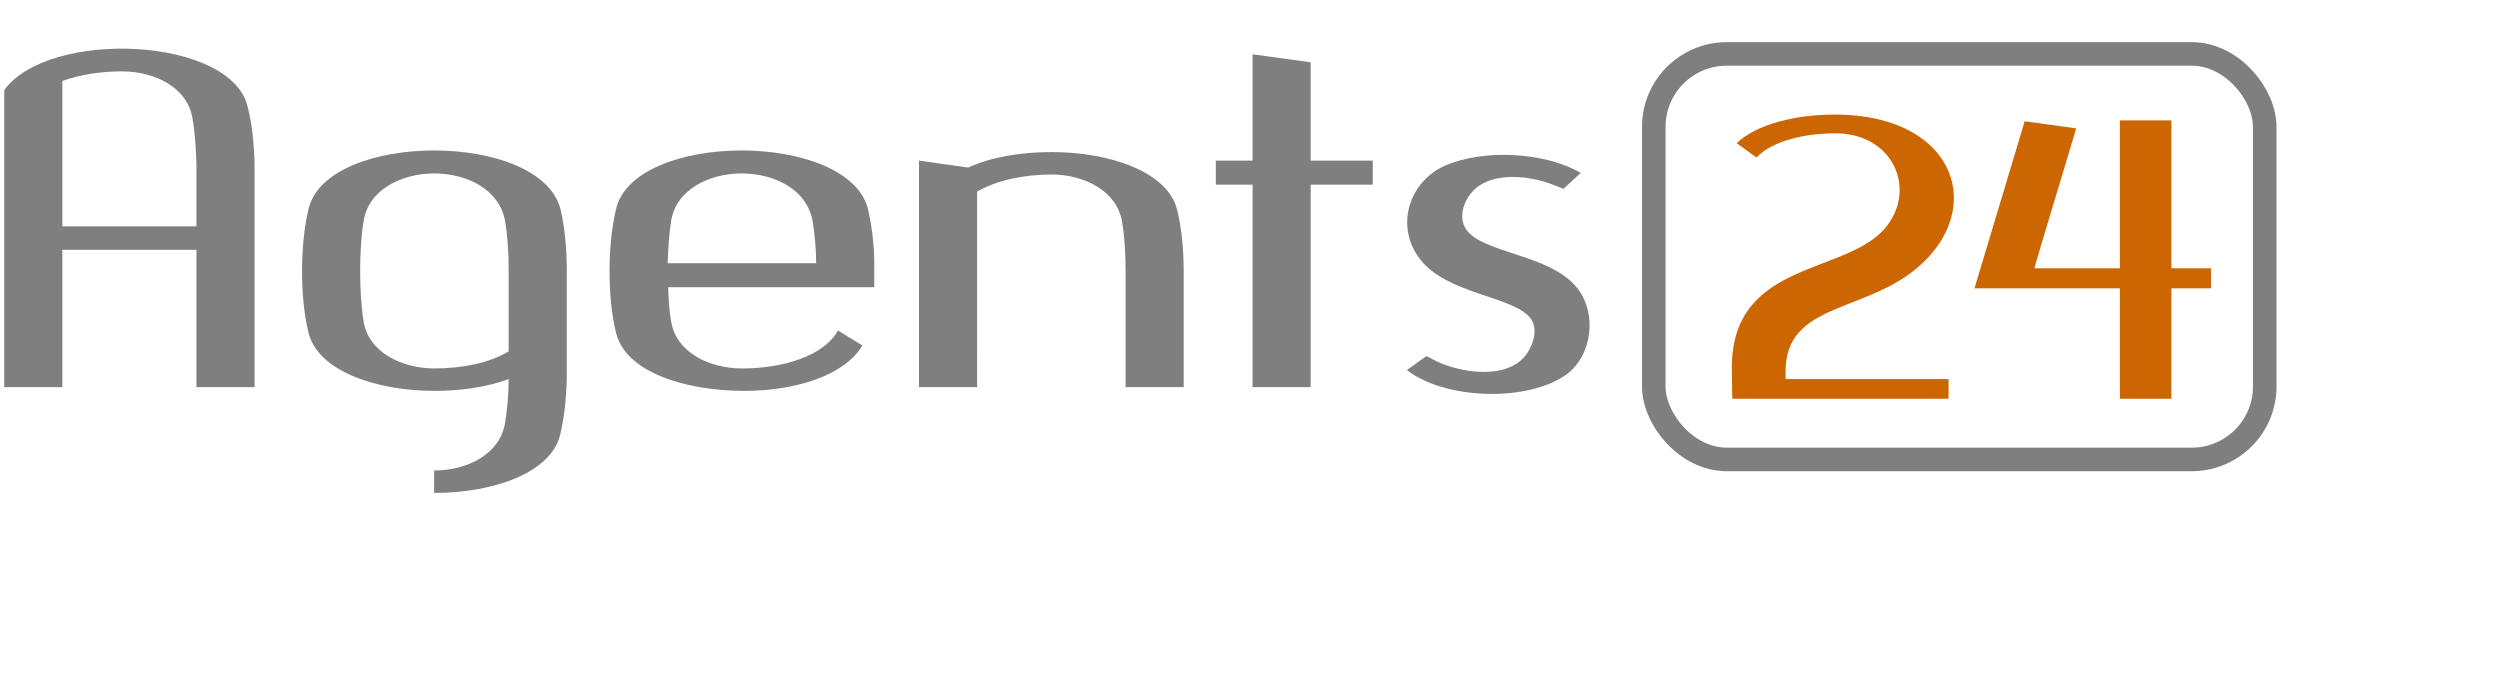
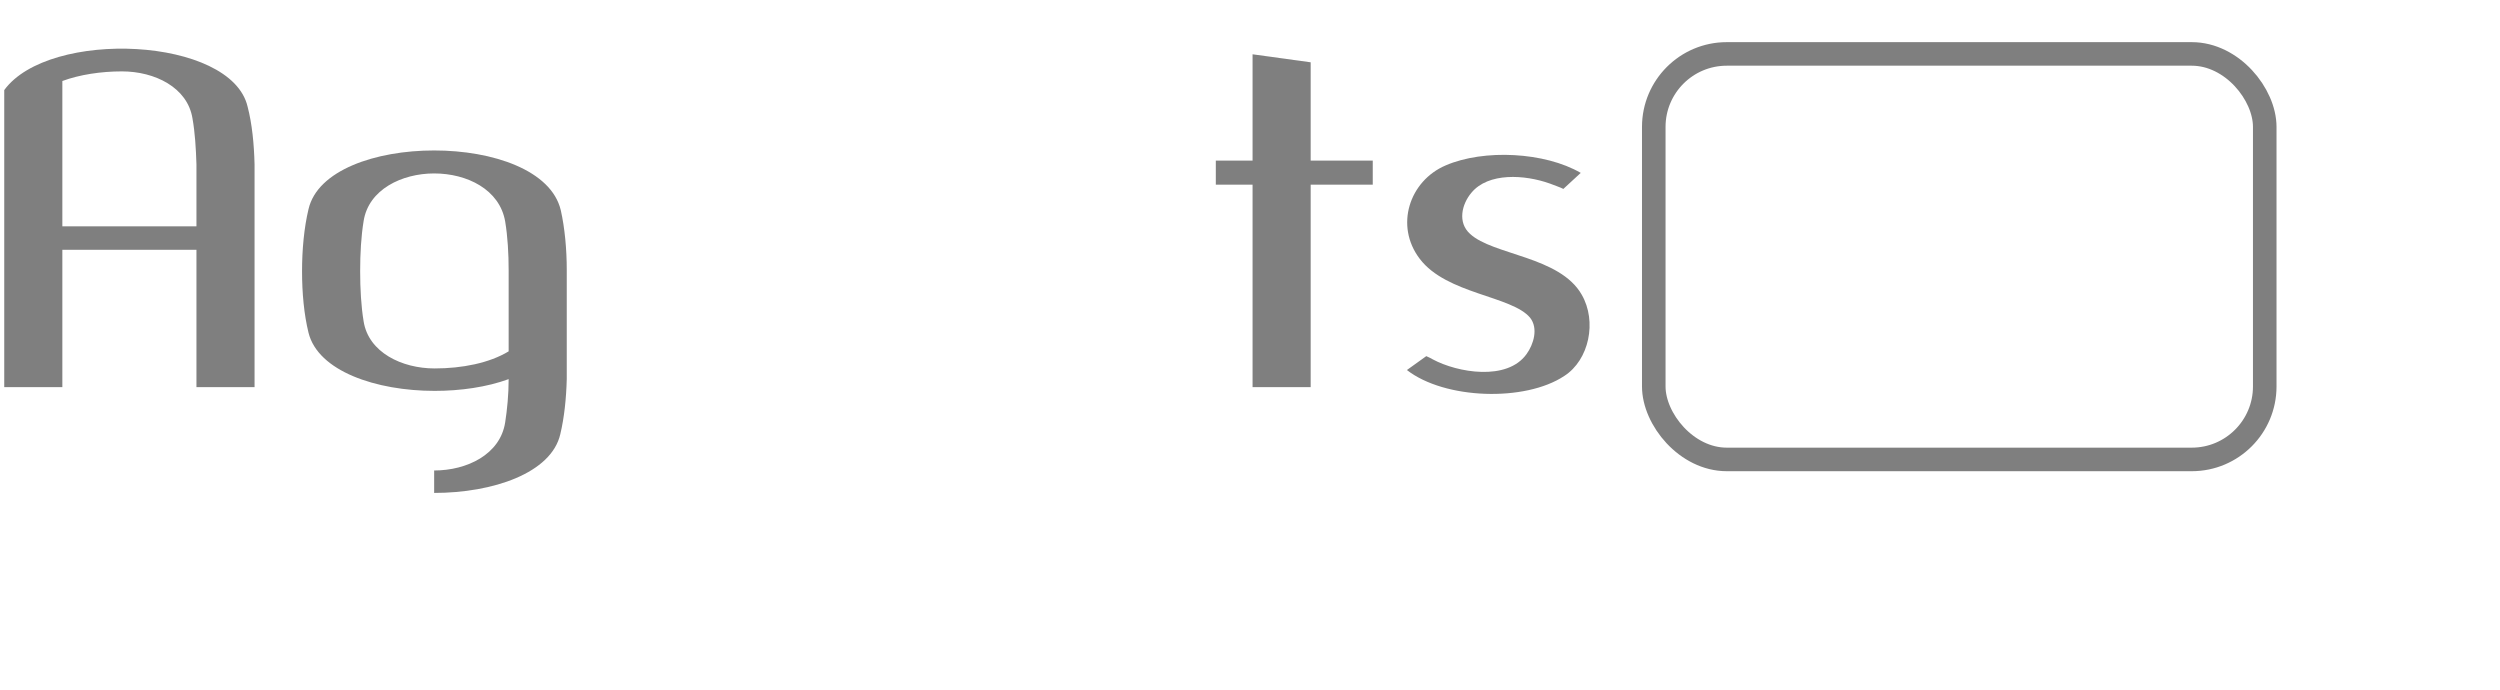
<svg xmlns="http://www.w3.org/2000/svg" xmlns:ns1="http://www.inkscape.org/namespaces/inkscape" xmlns:ns2="http://sodipodi.sourceforge.net/DTD/sodipodi-0.dtd" width="210mm" height="58mm" viewBox="0 0 744.094 205.512" id="svg2" version="1.1" ns1:version="0.92.1 r15371" ns2:docname="logo_W.svg" ns1:export-filename="C:\Users\Roberto Daggiano\Desktop\Vecchio PC\WORKING\2017\a24-fr.png" ns1:export-xdpi="299.81329" ns1:export-ydpi="299.81329">
  <defs id="defs4" />
  <ns2:namedview id="base" pagecolor="#ffffff" bordercolor="#666666" borderopacity="1.0" ns1:pageopacity="0.0" ns1:pageshadow="2" ns1:zoom="0.98994949" ns1:cx="135.51916" ns1:cy="176.99974" ns1:document-units="px" ns1:current-layer="flowRoot50" showgrid="false" ns1:window-width="1920" ns1:window-height="1017" ns1:window-x="-8" ns1:window-y="-8" ns1:window-maximized="1" height="147mm" />
  <g ns1:label="Livello 1" ns1:groupmode="layer" id="layer1" transform="translate(0,-846.851)">
    <g transform="matrix(0.993,0,0,1.007,-35.625,0)" style="font-style:normal;font-variant:normal;font-weight:bold;font-stretch:normal;font-size:93.394px;line-height:125%;font-family:Quango;-inkscape-font-specification:'Quango, Bold';text-align:start;letter-spacing:0px;word-spacing:0px;writing-mode:lr-tb;text-anchor:start;fill:#cc6600;fill-opacity:1;stroke:none;stroke-width:1px;stroke-linecap:butt;stroke-linejoin:miter;stroke-opacity:1" id="text3340">
-       <path d="m 601.974,907.047 c -10.96,15.582 -47.01,9.904 -47.01,42.652 0,3.037 0.132,6.074 0.132,9.111 h 64.836 v -5.81 h -48.858 c 0,-0.66 0,-1.453 0,-2.245 0,-20.732 24.693,-17.166 40.539,-31.56 6.735,-6.074 9.904,-13.073 9.904,-19.675 0,-13.205 -12.545,-24.693 -35.653,-24.693 -11.752,0 -23.373,2.773 -29.447,8.451 l 5.942,4.226 c 4.754,-4.886 14.261,-7.131 23.637,-7.131 12.017,0 19.279,7.923 19.279,16.77 0,3.301 -1.056,6.735 -3.301,9.904 z" style="font-size:132.049px" id="path4197" ns1:connector-curvature="0" />
-       <path d="m 643.805,926.195 h 27.466 v 30.107 2.509 h 15.45 v -32.616 h 11.884 v -5.942 h -11.884 v -41.728 -1.981 h -15.45 v 0 0 43.708 h -25.618 l 1.981,-6.735 10.564,-34.597 -15.45,-2.113 -15.054,49.386 z" style="font-size:132.049px" id="path4199" ns1:connector-curvature="0" />
-     </g>
+       </g>
    <g transform="matrix(0.964,0,0,1.037,-35.625,0)" style="font-style:normal;font-variant:normal;font-weight:bold;font-stretch:normal;font-size:127.787px;line-height:125%;font-family:Quango;-inkscape-font-specification:'Quango, Bold';text-align:start;letter-spacing:0px;word-spacing:0px;writing-mode:lr-tb;text-anchor:start;fill:#7f7f7f;fill-opacity:1;stroke:none;stroke-width:1px;stroke-linecap:butt;stroke-linejoin:miter;stroke-opacity:1" id="text4144">
      <path d="m 115.55,927.752 v -59.344 -3.374 -1.227 0 c -0.153,-5.827 -0.767,-11.654 -2.147,-16.561 -5.06,-20.088 -61.338,-22.388 -75.139,-4.754 v 1.687 0 0 83.573 H 56.206 V 888.342 h 41.403 v 39.409 z M 97.609,863.807 v 4.6 0 13.188 H 56.206 V 839.885 c 5.367,-1.84 11.961,-2.76 18.401,-2.76 10.121,0 20.241,4.6 21.775,13.494 0.767,3.987 1.073,8.587 1.227,13.188 z" style="font-size:153.344px" id="path4184" ns1:connector-curvature="0" />
      <path d="m 211.944,925.451 v -1.993 -29.289 c 0,-5.98 -0.613,-12.114 -1.84,-17.175 -2.914,-11.501 -21.008,-17.175 -39.103,-17.175 -18.095,0 -36.036,5.674 -38.796,16.868 -1.38,5.367 -1.993,11.654 -1.993,17.788 0,6.287 0.613,12.421 1.993,17.635 2.914,11.041 20.855,16.715 38.949,16.715 7.974,0 16.101,-1.073 22.848,-3.374 0,4.447 -0.46,8.741 -1.073,12.421 -1.533,9.201 -11.808,13.801 -21.928,13.801 v 6.44 c 18.095,0 36.189,-5.674 38.949,-16.868 1.227,-4.754 1.84,-10.274 1.993,-15.794 z m -17.941,-31.129 v 23.155 c -5.98,3.374 -14.414,4.907 -22.848,4.907 -10.121,0 -20.395,-4.6 -21.928,-13.494 -0.767,-4.294 -1.073,-9.354 -1.073,-14.414 0,-5.06 0.307,-10.121 1.073,-14.414 1.533,-9.047 11.808,-13.648 21.775,-13.648 10.121,0 20.241,4.6 21.928,13.801 0.767,4.294 1.073,9.201 1.073,14.108 z" style="font-size:153.344px" id="path4186" ns1:connector-curvature="0" />
-       <path d="m 243.248,899.076 h 63.638 v -6.9 c 0,-5.367 -0.767,-10.581 -1.84,-15.181 -2.76,-11.501 -21.162,-17.175 -39.103,-17.175 -18.095,0 -36.036,5.674 -38.796,16.868 -1.38,5.367 -1.993,11.654 -1.993,17.788 0,6.287 0.613,12.421 1.993,17.635 2.914,11.347 21.315,16.715 39.716,16.715 15.334,0 30.822,-4.294 36.343,-13.034 l -7.514,-4.294 c -4.447,7.361 -17.021,10.887 -29.595,10.887 -10.121,0 -20.395,-4.6 -21.928,-13.494 -0.613,-3.067 -0.767,-6.44 -0.92,-9.814 z m 45.697,-6.9 h -45.85 c 0.153,-4.294 0.46,-8.434 1.073,-12.114 1.533,-9.047 11.808,-13.648 21.775,-13.648 10.121,0 20.241,4.6 21.928,13.801 0.613,3.68 1.073,7.821 1.073,11.961 z" style="font-size:153.344px" id="path4188" ns1:connector-curvature="0" />
-       <path d="m 338.635,901.53 v -29.902 c 5.98,-3.22 14.414,-4.907 23.002,-4.907 10.121,0 20.241,4.754 21.775,13.648 0.767,4.14 1.073,9.201 1.073,14.261 v 33.122 h 17.941 v -33.122 c 0,-6.134 -0.613,-12.421 -1.993,-17.635 -2.76,-11.041 -20.855,-16.715 -38.796,-16.715 -9.354,0 -18.555,1.38 -25.762,4.447 l -15.181,-1.993 v 65.018 h 17.941 z" style="font-size:153.344px" id="path4190" ns1:connector-curvature="0" />
      <path d="m 423.688,832.218 v 30.516 h -11.347 v 6.901 h 11.347 v 58.117 h 17.941 v -2.3 -55.817 h 19.168 v -6.901 h -19.168 v -28.215 z" style="font-size:153.344px" id="path4192" ns1:connector-curvature="0" />
      <path d="m 519.953,924.531 c 7.667,-4.6 10.121,-15.641 5.367,-23.308 -6.747,-11.041 -27.449,-11.347 -34.502,-17.481 -3.834,-3.22 -2.607,-8.434 0.46,-11.808 5.214,-5.827 16.408,-5.214 24.228,-2.607 1.227,0.46 3.22,1.073 4.14,1.533 l 5.367,-4.6 c -11.041,-5.98 -29.902,-6.9 -41.71,-2.147 -11.194,4.447 -15.794,17.328 -7.974,26.835 8.281,10.121 28.369,10.581 34.042,16.868 2.607,3.067 1.073,7.667 -1.073,10.427 -5.98,7.821 -21.315,5.367 -28.982,1.533 -0.46,-0.307 -1.687,-0.767 -1.993,-0.92 l -5.98,3.987 c 11.654,8.434 36.496,9.201 48.61,1.687 z" style="font-size:153.344px" id="path4194" ns1:connector-curvature="0" />
    </g>
    <g transform="matrix(1.01,0,0,0.99,40.406,-5.051)" style="font-style:normal;font-variant:normal;font-weight:bold;font-stretch:normal;font-size:91.436px;line-height:125%;font-family:Quango;-inkscape-font-specification:'Quango, Bold';text-align:start;letter-spacing:0px;word-spacing:0px;writing-mode:lr-tb;text-anchor:start;fill:#7f7f7f;fill-opacity:1;stroke:none;stroke-width:1px;stroke-linecap:butt;stroke-linejoin:miter;stroke-opacity:1" id="text4159">
      <g aria-label="Trova Agenti di Commercio in Europa" transform="matrix(0.928,0,0,0.947,-118.757,784.913)" style="font-style:normal;font-weight:normal;font-size:40px;line-height:1.25;font-family:sans-serif;letter-spacing:0px;word-spacing:0px;fill:#7f7f7f;fill-opacity:1;stroke:none" id="flowRoot42">
        <g aria-label="Finden Handelsvertreter in Europa" transform="translate(194.959,0.02)" style="font-style:normal;font-weight:normal;font-size:40px;line-height:1.25;font-family:sans-serif;letter-spacing:0px;word-spacing:0px;fill:#7f7f7f;fill-opacity:1;stroke:none" id="flowRoot50" />
      </g>
    </g>
    <rect style="fill:none;fill-opacity:1;stroke:#7f7f7f;stroke-width:7.01;stroke-linecap:square;stroke-linejoin:miter;stroke-miterlimit:0;stroke-dasharray:none;stroke-opacity:1" id="rect4181" width="181.848" height="120.693" x="492.225" y="862.9" ry="21.725" />
  </g>
</svg>